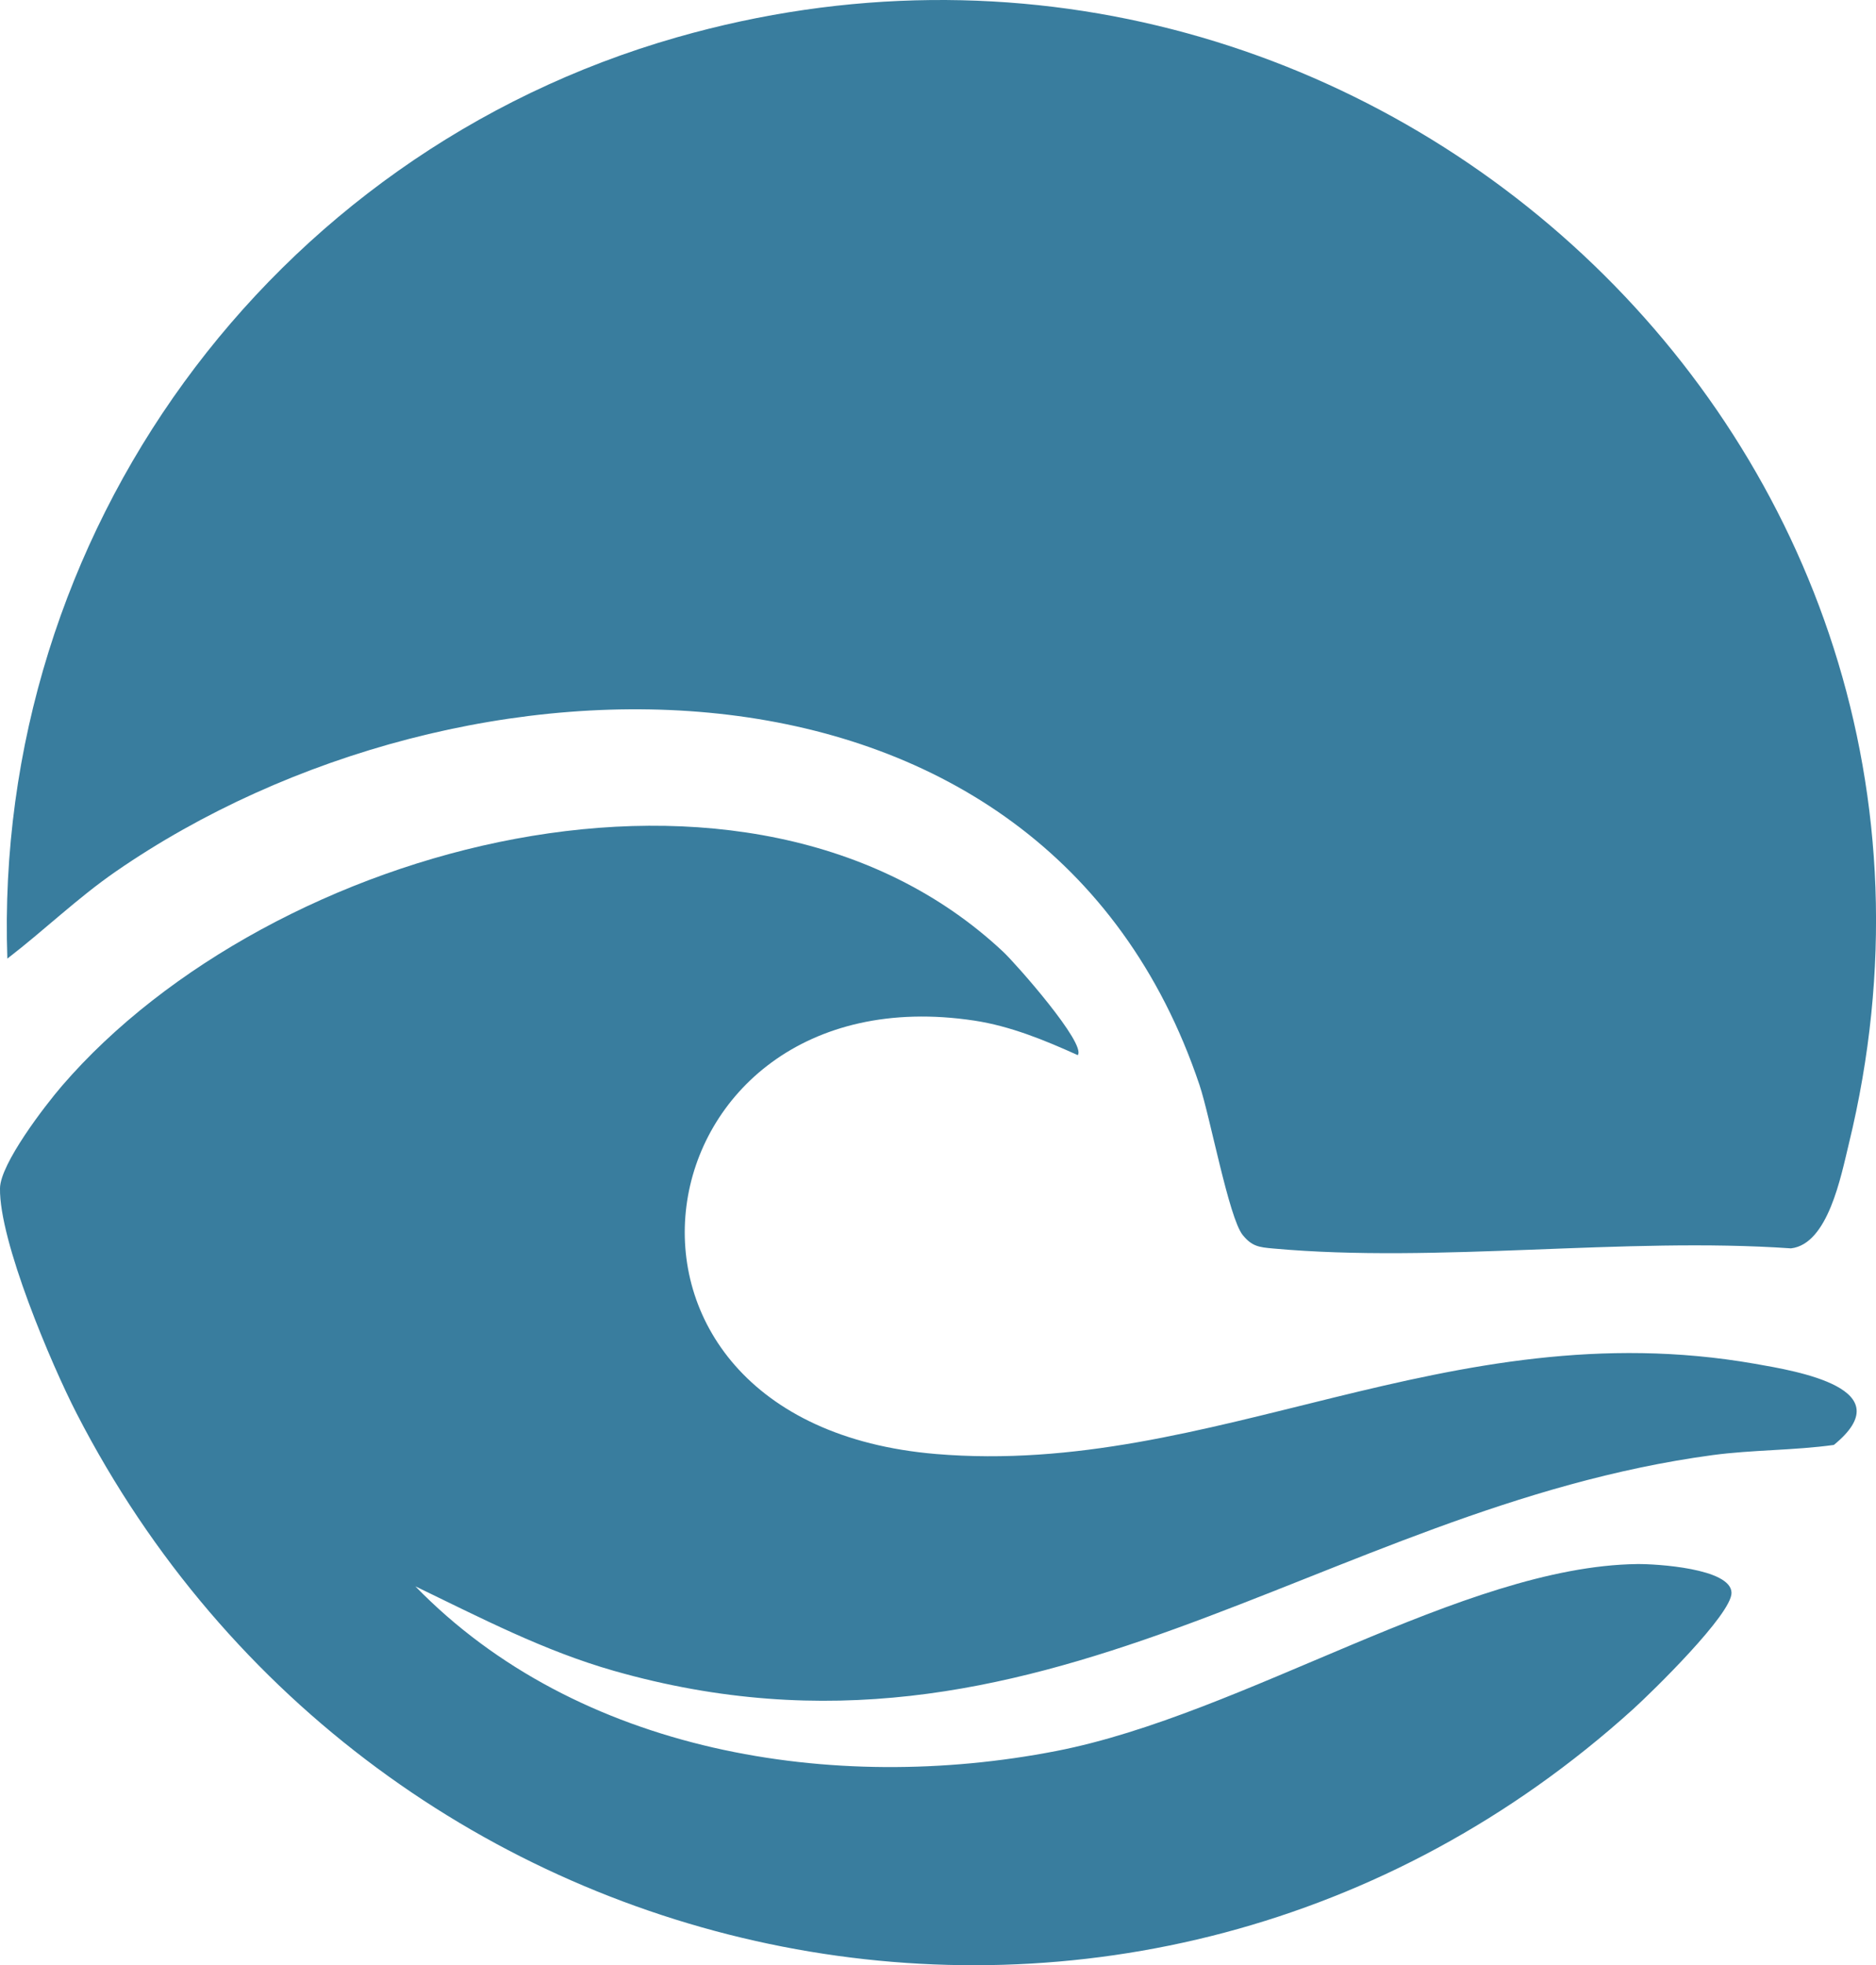
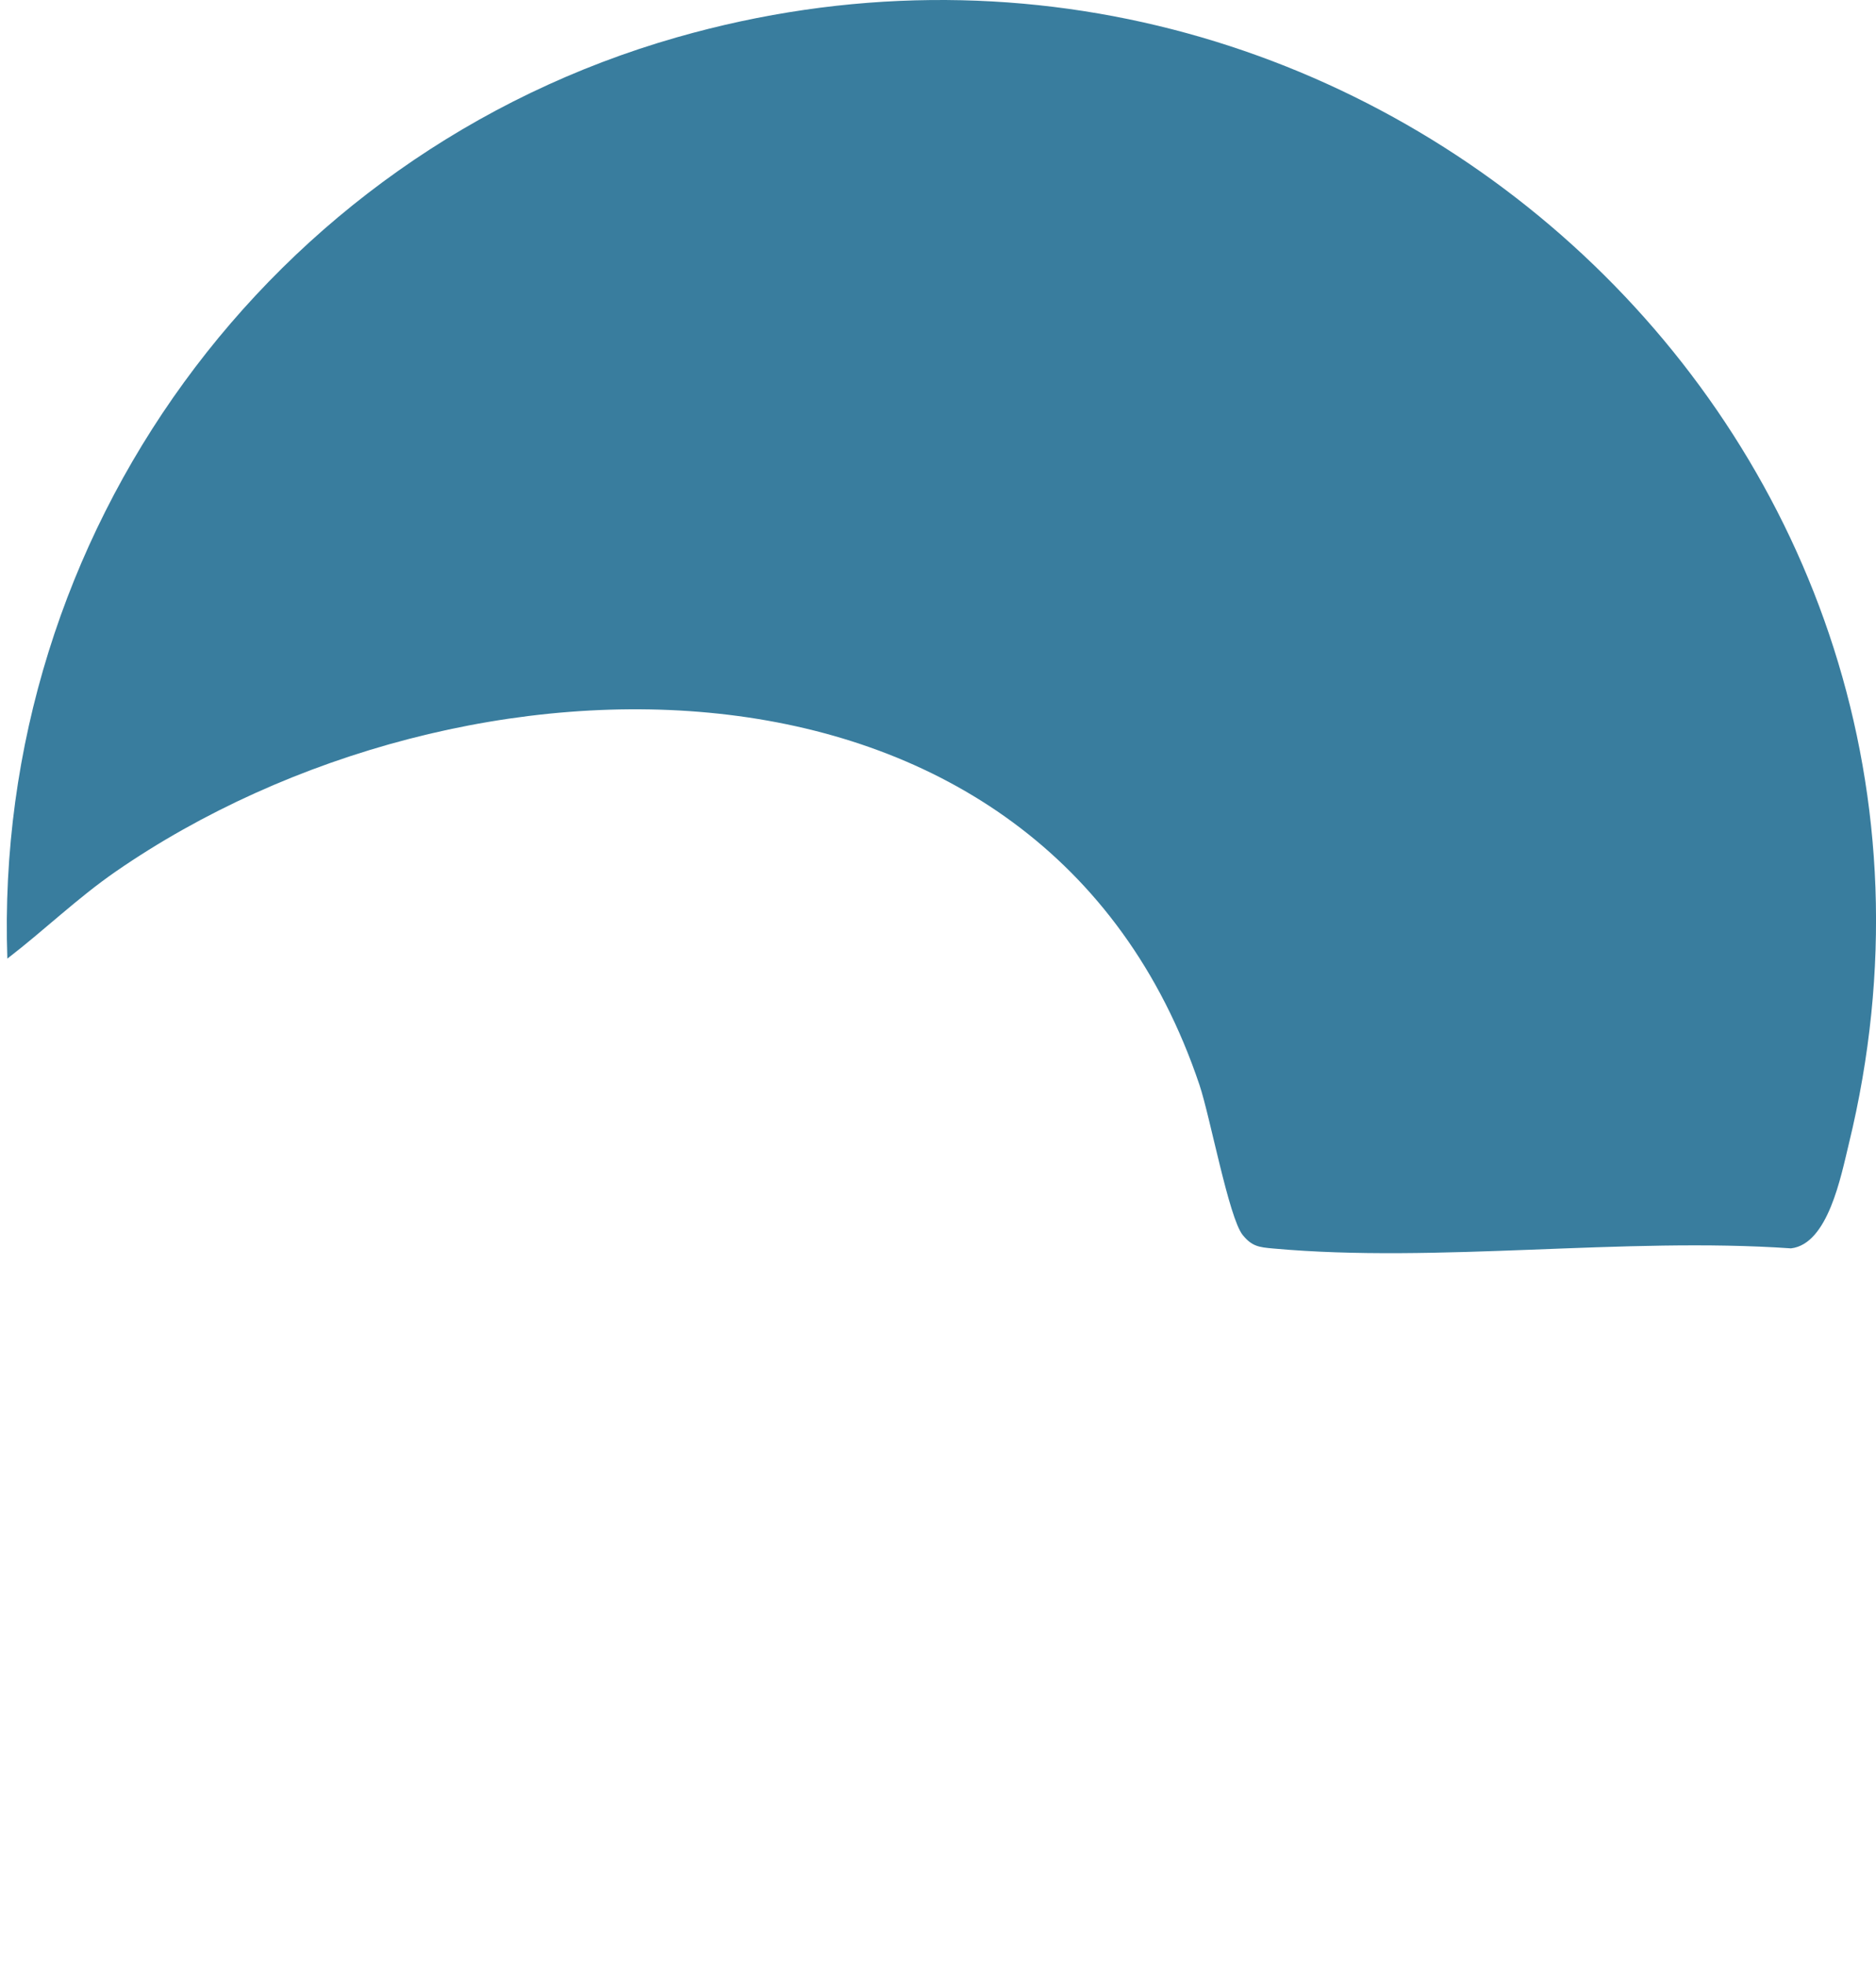
<svg xmlns="http://www.w3.org/2000/svg" id="Layer_2" viewBox="0 0 316.93 331.92">
  <g id="Layer_1-2">
    <path d="M1.24,161.91C-1.23,90.19,45.58,25.97,114.33,6.31c115.58-33.04,226.79,68.75,198.01,186.89-1.33,5.46-3.5,16.92-9.77,17.65-28.17-1.96-59.75,2.55-87.52.02-2.34-.21-3.56-.35-5.12-2.29-2.33-2.91-5.5-20-7.29-25.33-26.34-78.32-124.73-76.38-183.11-36.03-6.48,4.48-12.08,9.92-18.29,14.69Z" fill="#397d9e" />
-     <path d="M182.09,178.22c-5.57-2.52-11.41-4.92-17.5-5.84-57.43-8.67-70.08,67.85-6.49,73.2,46.95,3.95,86.34-24.31,138.3-15.25,7.36,1.28,25.03,4.23,13.41,13.72-6.79.94-13.73.81-20.51,1.72-66.22,8.95-113.52,56.97-185.6,36.43-11.85-3.38-22.52-8.96-33.53-14.27,27.43,28.22,70.67,35.13,108.25,27.82,31.93-6.21,68.68-31.2,98.16-31.58,3.13-.04,15.85.71,15.94,4.84.08,3.59-13.39,16.74-16.64,19.68-83.13,75.16-212.31,48.42-262.92-49.93C8.66,230.41-.16,209.6,0,200.68c.08-4.16,7.58-13.92,10.48-17.29,35.21-40.82,116.11-62.89,159.02-22.61,2.15,2.02,14.04,15.5,12.58,17.43Z" fill="#397d9e" />
  </g>
</svg>